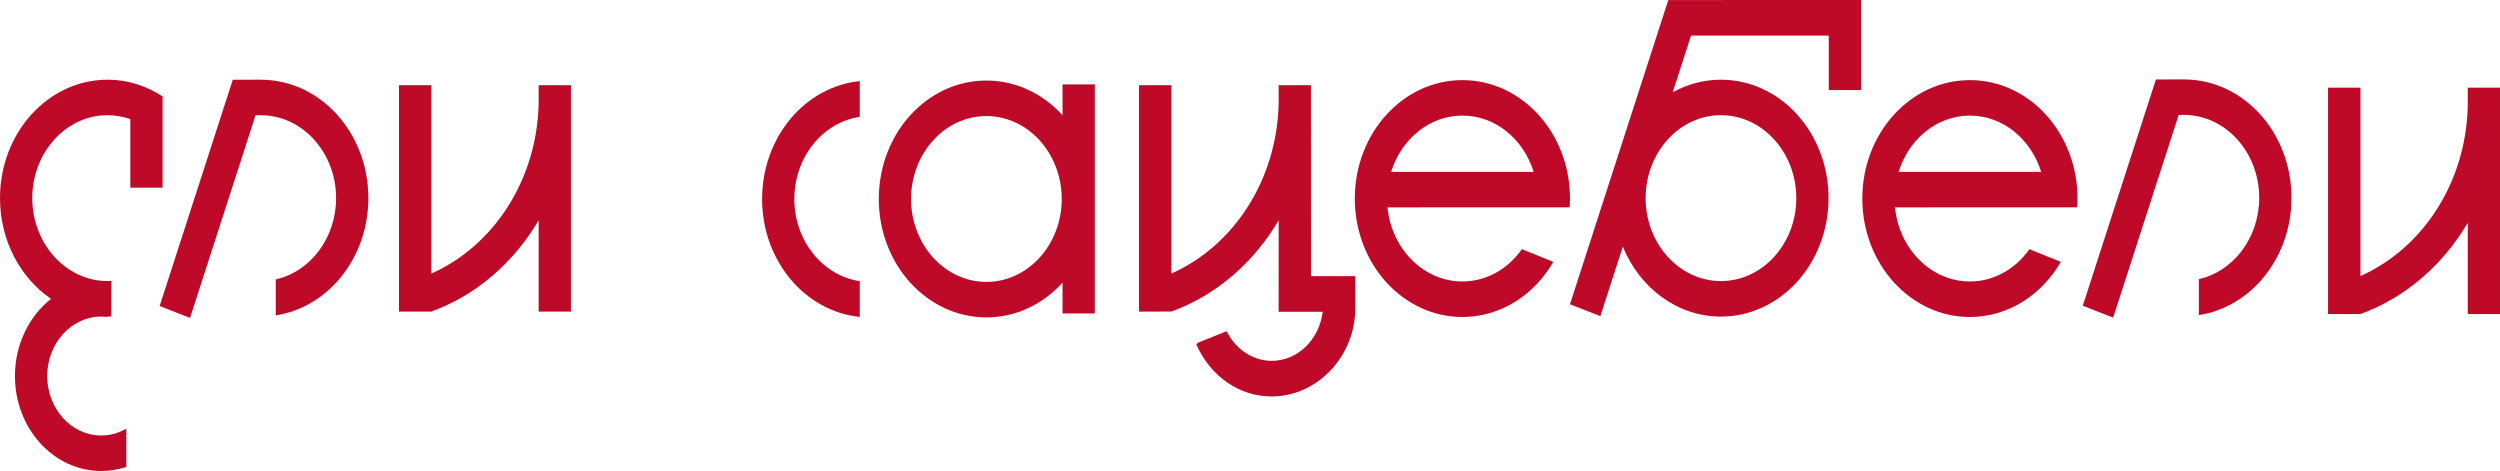
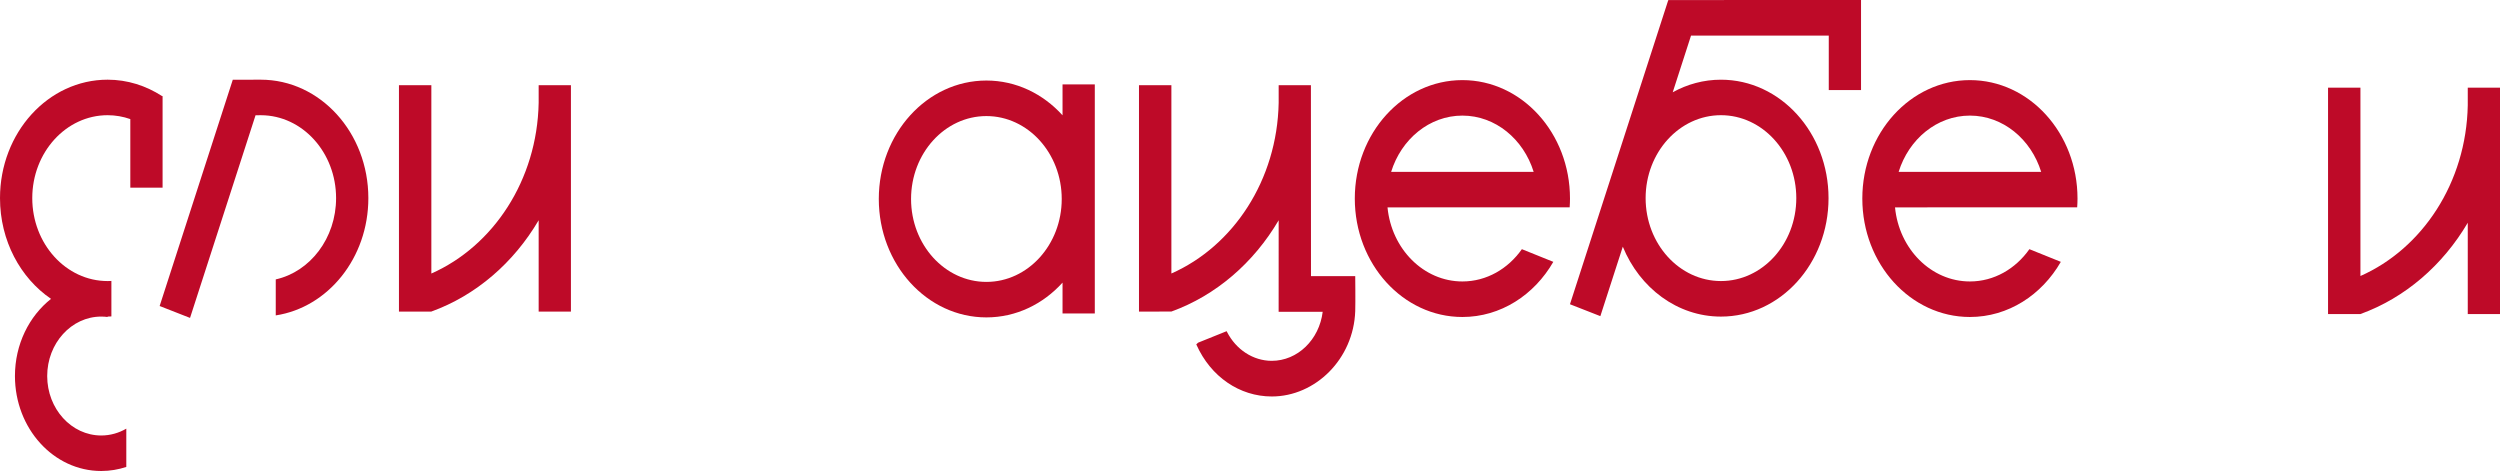
<svg xmlns="http://www.w3.org/2000/svg" width="276" height="52" viewBox="0 0 276 52" fill="none">
  <path d="M198.311 21.873C198.311 26.922 194.579 31.028 189.994 31.028C185.407 31.028 181.677 26.922 181.677 21.873C181.677 16.826 185.407 12.717 189.994 12.717C194.579 12.717 198.311 16.826 198.311 21.873ZM184.197 0.005V0.035L184.173 0.026L173.324 33.588L176.679 34.902L179.158 27.234C181.017 31.784 185.169 34.952 189.992 34.952C196.553 34.952 201.87 29.097 201.87 21.875C201.87 14.653 196.553 8.799 189.992 8.799C188.078 8.799 186.268 9.301 184.668 10.188L186.69 3.928H201.896V9.942H205.458V0L184.197 0.005Z" fill="#BE0A28" />
  <path d="M108.898 31.122C104.311 31.122 100.581 27.016 100.581 21.969C100.581 16.922 104.311 12.814 108.898 12.814C113.485 12.814 117.215 16.92 117.215 21.969C117.215 27.016 113.483 31.122 108.898 31.122ZM117.304 9.318V12.729C115.154 10.357 112.183 8.891 108.898 8.891C102.337 8.891 97.019 14.745 97.019 21.967C97.019 29.189 102.337 35.041 108.898 35.041C112.183 35.041 115.156 33.575 117.304 31.202V34.605H120.866V9.318H117.304Z" fill="#BE0A28" />
  <path d="M28.787 8.797C28.723 8.797 25.707 8.804 25.707 8.804V8.806L25.699 8.804L17.625 33.783L20.98 35.097L28.212 12.725L28.823 12.72C33.393 12.741 37.104 16.838 37.104 21.873C37.104 26.299 34.237 29.999 30.443 30.846V34.821C36.22 33.934 40.666 28.476 40.666 21.873C40.666 14.651 35.348 8.797 28.787 8.797Z" fill="#BE0A28" />
-   <path d="M94.918 31.037C90.849 30.444 87.696 26.61 87.696 21.971C87.696 17.332 90.849 13.498 94.918 12.904V8.953C88.871 9.563 84.135 15.157 84.135 21.971C84.135 28.785 88.871 34.381 94.918 34.989V31.037Z" fill="#BE0A28" />
  <path d="M17.949 10.643V10.604H17.883C16.12 9.463 14.072 8.797 11.879 8.797C5.318 8.797 0 14.651 0 21.873C0 26.573 2.253 30.691 5.633 32.995C3.225 34.898 1.65 38 1.65 41.512C1.65 47.303 5.915 51.998 11.175 51.998C12.139 51.998 13.068 51.839 13.944 51.548V47.322C13.117 47.803 12.175 48.078 11.175 48.078C7.886 48.078 5.211 45.133 5.211 41.515C5.211 37.894 7.886 34.95 11.175 34.95C11.414 34.95 11.648 34.966 11.879 34.996V34.95C12.021 34.95 12.16 34.938 12.298 34.933V31.017C12.16 31.026 12.019 31.029 11.879 31.029C7.292 31.029 3.562 26.923 3.562 21.873C3.562 16.824 7.294 12.718 11.879 12.718C12.752 12.718 13.594 12.87 14.387 13.147V20.719H17.949V15.63V10.643Z" fill="#BE0A28" />
  <path d="M161.449 12.762C165.098 12.762 168.197 15.367 169.316 18.973H153.582C154.699 15.367 157.8 12.762 161.449 12.762ZM168.016 27.509C166.494 29.672 164.122 31.073 161.449 31.073C157.162 31.073 153.624 27.486 153.181 22.894L173.291 22.889C173.312 22.568 173.327 22.246 173.327 21.92C173.327 14.698 168.009 8.844 161.449 8.844C154.888 8.844 149.57 14.698 149.57 21.92C149.57 29.142 154.888 34.996 161.449 34.996C165.673 34.996 169.38 32.566 171.486 28.908L168.016 27.509Z" fill="#BE0A28" />
  <path d="M217.478 12.762C221.127 12.762 224.226 15.367 225.345 18.973H209.611C210.728 15.367 213.829 12.762 217.478 12.762ZM224.045 27.509C222.523 29.672 220.151 31.073 217.478 31.073C213.192 31.073 209.654 27.486 209.21 22.894L229.32 22.889C229.342 22.568 229.357 22.246 229.357 21.92C229.357 14.698 224.039 8.844 217.478 8.844C210.918 8.844 205.6 14.698 205.6 21.92C205.6 29.142 210.918 34.996 217.478 34.996C221.703 34.996 225.409 32.566 227.515 28.908L224.045 27.509Z" fill="#BE0A28" />
-   <path d="M241.1 8.766C241.036 8.766 238.02 8.773 238.02 8.773V8.775L238.013 8.773L229.939 33.752L233.294 35.066L240.524 12.694L241.136 12.686C245.706 12.707 249.416 16.804 249.416 21.84C249.416 26.265 246.552 29.965 242.756 30.812V34.787C248.532 33.9 252.978 28.442 252.978 21.84C252.978 14.62 247.66 8.766 241.1 8.766Z" fill="#BE0A28" />
  <path d="M63.027 9.409H63.008H59.468V11.351C59.308 19.895 54.448 27.18 47.621 30.198V9.406H44.045V34.4H47.621V34.395C52.541 32.617 56.708 29.015 59.468 24.317V34.4H63.03V9.409H63.027Z" fill="#BE0A28" />
  <path d="M276 9.682H275.981H272.441V11.625C272.281 20.168 267.421 27.453 260.592 30.471V9.68H257.016V34.673H260.592V34.669C265.512 32.89 269.678 29.288 272.441 24.591V34.673H276V9.682Z" fill="#BE0A28" />
  <path d="M144.733 30.486L144.725 9.406H144.705H141.165V11.349C141.005 19.892 136.15 27.178 129.321 30.195V9.406H125.744V34.4L129.321 34.395C134.24 32.617 138.407 29.015 141.165 24.317L141.161 34.421L146.025 34.423C145.645 37.516 143.243 39.836 140.404 39.836C138.356 39.836 136.457 38.605 135.449 36.622L135.419 36.563L132.273 37.83L132.07 38.018L132.094 38.072C133.667 41.589 136.851 43.771 140.406 43.771C145.21 43.771 149.437 39.644 149.618 34.343C149.65 33.379 149.618 30.486 149.618 30.486H144.733Z" fill="#BE0A28" />
</svg>